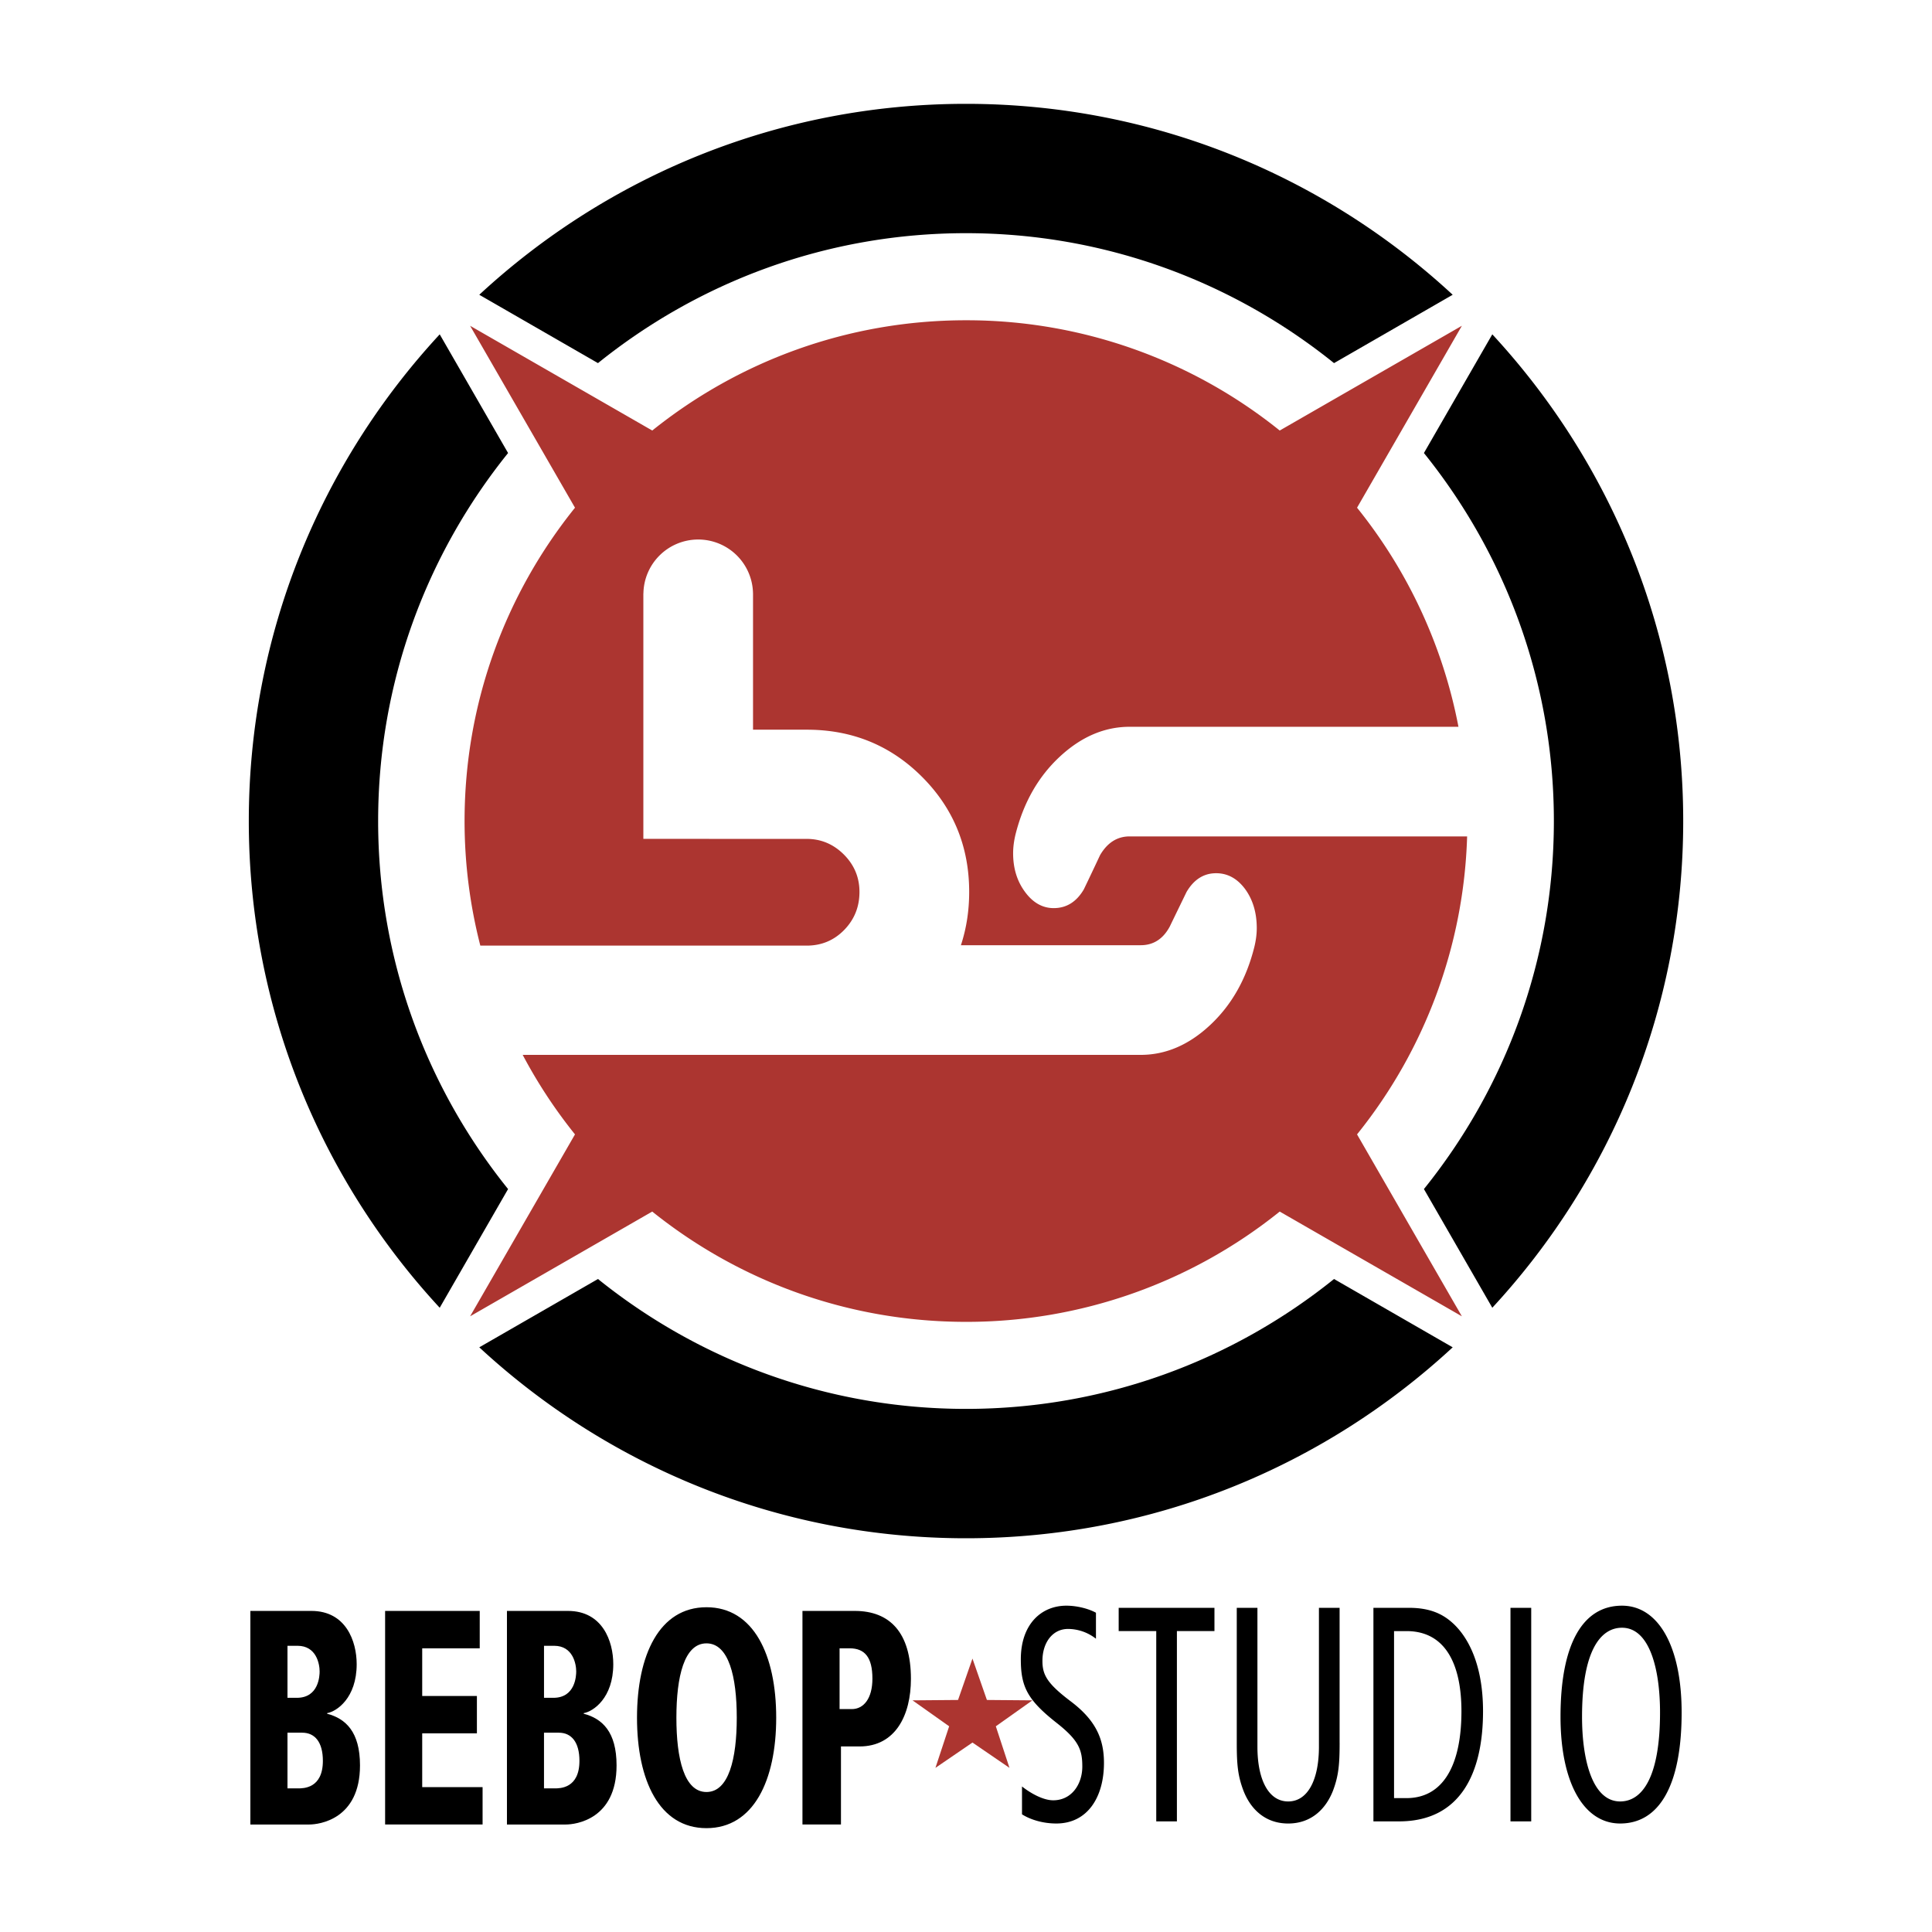
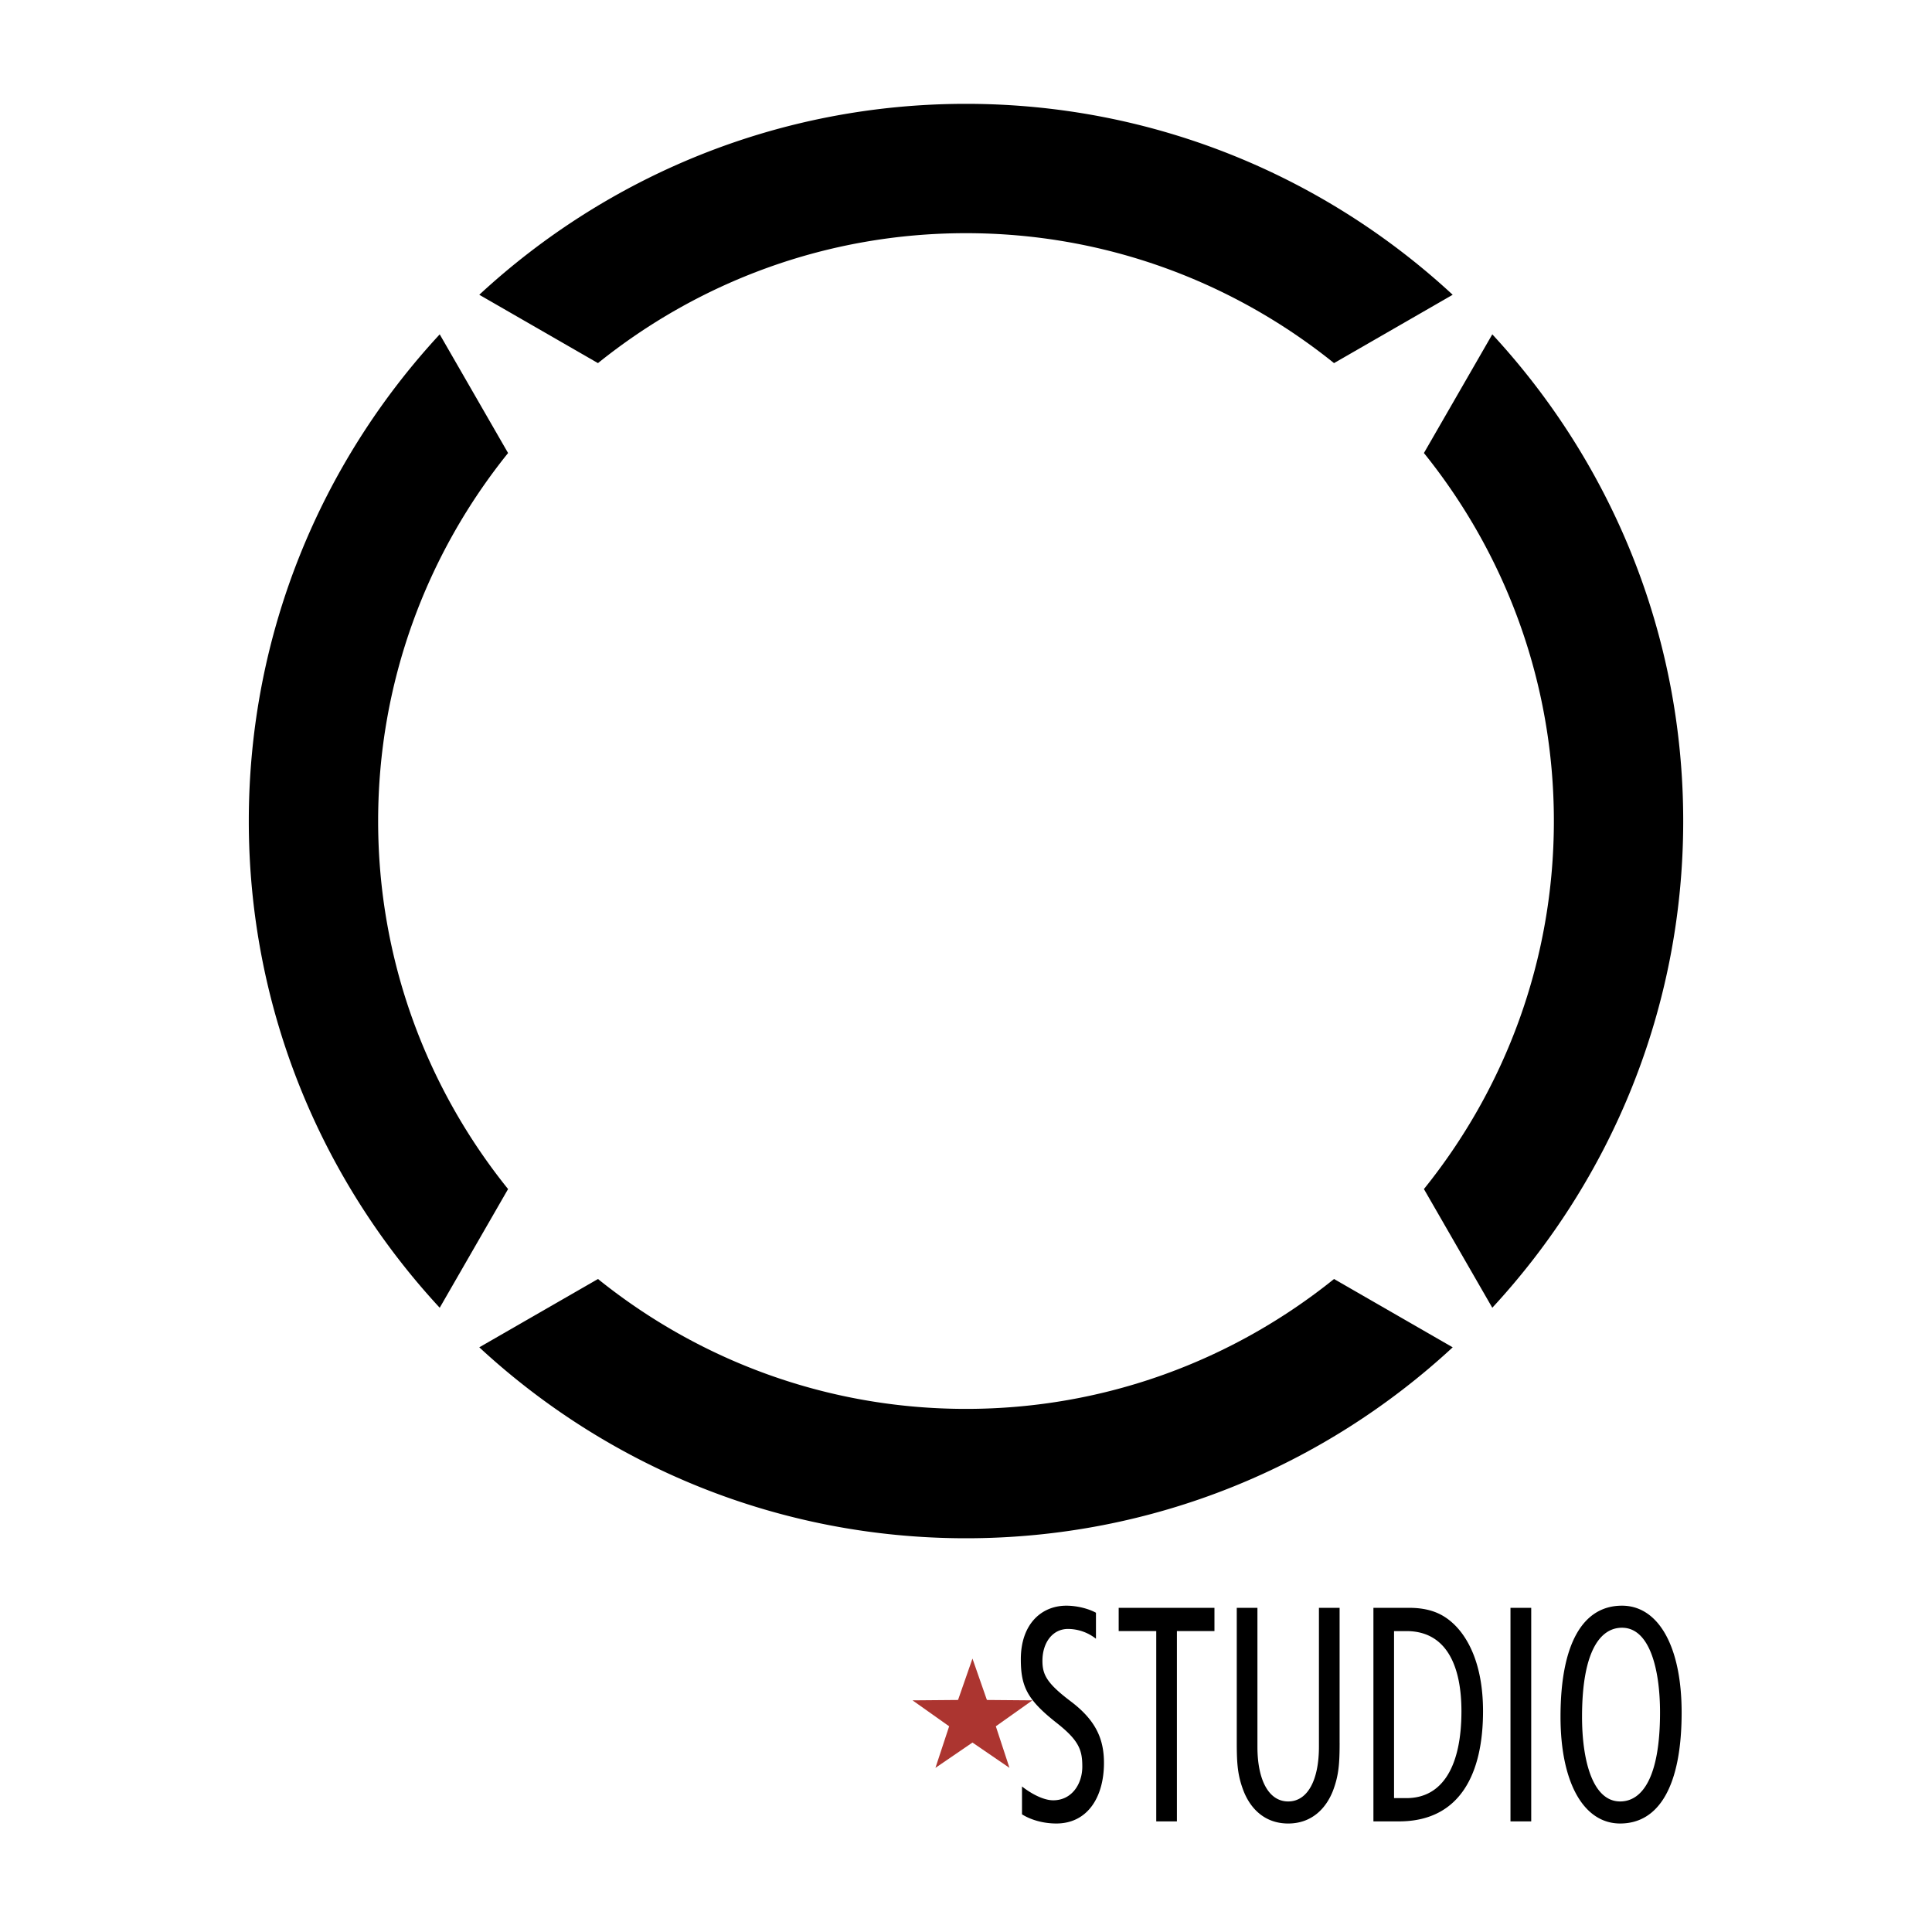
<svg xmlns="http://www.w3.org/2000/svg" width="2500" height="2500" viewBox="0 0 192.756 192.756">
  <g fill-rule="evenodd" clip-rule="evenodd">
    <path fill="#fff" d="M0 0h192.756v192.756H0V0z" />
-     <path d="M24.979 160.722h6.087c3.445 0 4.52 3.022 4.52 5.312 0 3.391-2.01 4.729-2.948 4.886v.058c1.849.489 3.279 1.802 3.279 5.156 0 5.407-4.099 5.897-5.06 5.897h-5.878v-21.309zm3.703 8.669h.935c2.202 0 2.272-2.227 2.272-2.63 0-.758-.329-2.56-2.203-2.56h-1.004v5.19zm0 9.036h1.075c.517 0 2.456 0 2.456-2.746 0-1.863-.791-2.81-2.061-2.81h-1.47v5.556zM38.423 160.722h9.44v3.73h-5.739v4.756h5.457v3.726h-5.457v5.367h6.024v3.729h-9.725v-21.308zM50.579 160.722h6.086c3.447 0 4.522 3.022 4.522 5.312 0 3.391-2.016 4.729-2.951 4.886v.058c1.849.489 3.279 1.802 3.279 5.156 0 5.407-4.1 5.897-5.059 5.897h-5.878v-21.309h.001zm3.697 8.669h.937c2.203 0 2.276-2.227 2.276-2.63 0-.758-.331-2.56-2.2-2.56h-1.013v5.19zm0 9.036h1.081c.515 0 2.454 0 2.454-2.746 0-1.863-.793-2.81-2.057-2.81h-1.479v5.556h.001zM70.485 160.354c4.704 0 6.957 4.765 6.957 11.022 0 6.251-2.253 11.019-6.957 11.019-4.707 0-6.931-4.768-6.931-11.019 0-6.257 2.224-11.022 6.931-11.022zm0 18.435c2.225 0 3.022-3.323 3.022-7.412 0-4.094-.797-7.419-3.022-7.419-2.225 0-3.001 3.325-3.001 7.419-.001 4.089.776 7.412 3.001 7.412zM80.061 160.722h5.223c3.493 0 5.599 2.162 5.599 6.777 0 3.63-1.545 6.744-5.124 6.744h-1.856v7.787h-3.842v-21.308zm4.919 9.795c1.194 0 2.061-1.061 2.061-3.041 0-2.111-.75-3.023-2.272-3.023h-1.004v6.064h1.215z" />
    <path fill="#ac3530" d="M97.023 165.477l1.44 4.129 4.541.038-3.65 2.589 1.361 4.147-3.692-2.526-3.694 2.526 1.368-4.147-3.655-2.589 4.542-.038 1.439-4.129z" />
    <path d="M109.344 163.497a4.546 4.546 0 0 0-2.789-.977c-1.547 0-2.551 1.375-2.551 3.18 0 1.365.422 2.221 2.76 3.996 2.533 1.892 3.379 3.757 3.379 6.193 0 3.387-1.621 6.042-4.756 6.042-1.311 0-2.555-.367-3.422-.915v-2.779c.938.735 2.152 1.379 3.113 1.379 1.852 0 2.904-1.622 2.904-3.362 0-1.647-.326-2.595-2.529-4.335-2.953-2.318-3.605-3.633-3.605-6.374 0-3.514 2.059-5.346 4.543-5.346 1.08 0 2.225.304 2.953.704v2.594zM115.359 162.735h-3.748v-2.322h9.555v2.322h-3.746v18.985h-2.061v-18.985zM133.654 173.877c0 2.108-.092 3.266-.654 4.76-.682 1.769-2.113 3.295-4.477 3.295-2.367 0-3.795-1.526-4.471-3.295-.566-1.494-.66-2.651-.66-4.76v-13.464h2.062v13.858c0 3.329 1.127 5.46 3.068 5.46s3.068-2.131 3.068-5.46v-13.858h2.062v13.464h.002zM137.027 160.413h3.559c2.174 0 3.416.671 4.355 1.524 1.449 1.315 3.021 4.003 3.021 8.792 0 6.167-2.248 10.99-8.385 10.99h-2.551v-21.306h.001zm2.057 18.985h1.242c3.607 0 5.482-3.202 5.482-8.669 0-4.456-1.455-7.994-5.482-7.994h-1.242v16.663zM150.701 160.413h2.069v21.307h-2.069v-21.307zM161.826 160.199c3.631 0 5.951 4.061 5.951 10.653 0 7.355-2.279 11.079-6.135 11.079-3.633 0-5.949-4.062-5.949-10.65 0-7.356 2.268-11.082 6.133-11.082zm-.183 19.532c2.152 0 3.979-2.315 3.979-8.879 0-4.299-1.029-8.452-3.795-8.452-2.154 0-3.986 2.313-3.986 8.881-.001 4.306 1.032 8.45 3.802 8.45zM148.887 33.357l-6.822 11.841c8.102 10.06 12.965 22.83 12.965 36.718 0 13.889-4.863 26.657-12.965 36.716l6.822 11.842c11.812-12.771 19.047-29.834 19.047-48.558 0-18.727-7.235-35.793-19.047-48.559zM96.376 23.264c13.891 0 26.659 4.863 36.721 12.964l11.838-6.819C132.169 17.593 115.103 10.36 96.376 10.36c-18.725 0-35.791 7.232-48.558 19.049l11.842 6.819c10.061-8.101 22.829-12.964 36.716-12.964zm0 117.301c-13.888 0-26.656-4.863-36.715-12.959l-11.842 6.816c12.767 11.817 29.833 19.05 48.558 19.05 18.727 0 35.793-7.232 48.559-19.05l-11.838-6.816c-10.063 8.096-22.83 12.959-36.722 12.959zM37.727 81.917c0-13.888 4.863-26.658 12.964-36.718l-6.82-11.841C32.056 46.123 24.823 63.189 24.823 81.917c0 18.724 7.233 35.788 19.048 48.558l6.82-11.842c-8.101-10.06-12.964-22.828-12.964-36.716z" />
-     <path d="M146.375 83.448h-33.67c-1.238 0-2.223.624-2.951 1.869a321.527 321.527 0 0 1-1.621 3.416c-.73 1.246-1.732 1.87-3.004 1.87-1.111 0-2.068-.536-2.859-1.611-.797-1.074-1.191-2.358-1.191-3.862 0-.602.082-1.221.236-1.869.799-3.176 2.262-5.76 4.41-7.758 2.145-1.996 4.471-2.991 6.98-2.991h32.805a49.769 49.769 0 0 0-10.117-21.858l10.459-18.151-18.174 10.451a49.832 49.832 0 0 0-31.301-11.001c-11.851 0-22.732 4.124-31.302 11.001l-18.172-10.45 10.464 18.151c-6.888 8.56-11.017 19.426-11.017 31.261 0 4.292.551 8.454 1.572 12.429h32.557c1.478 0 2.728-.523 3.744-1.561 1.02-1.047 1.526-2.309 1.526-3.799 0-1.443-.518-2.686-1.553-3.725-1.043-1.042-2.283-1.563-3.717-1.563H75.13l-10.942-.006V59.204h.006a5.464 5.464 0 0 1 5.465-5.376 5.467 5.467 0 0 1 5.469 5.376h.002v13.598h5.381c4.517 0 8.347 1.567 11.48 4.702 3.133 3.136 4.704 6.964 4.704 11.482 0 1.898-.281 3.665-.825 5.318h17.937c1.268 0 2.238-.624 2.906-1.872.125-.264.682-1.408 1.666-3.436.732-1.249 1.719-1.875 2.955-1.875 1.143 0 2.105.527 2.889 1.578.77 1.055 1.164 2.354 1.164 3.901 0 .603-.084 1.227-.24 1.873-.793 3.18-2.252 5.771-4.387 7.774-2.127 1.999-4.447 2.998-6.953 2.998l-61.657.001a49.886 49.886 0 0 0 5.217 7.932l-10.464 18.15 18.171-10.45c8.57 6.876 19.452 11.004 31.302 11.004a49.84 49.84 0 0 0 31.301-11.004l18.174 10.45-10.459-18.15a49.767 49.767 0 0 0 10.983-29.73z" fill="#ac3530" />
  </g>
</svg>